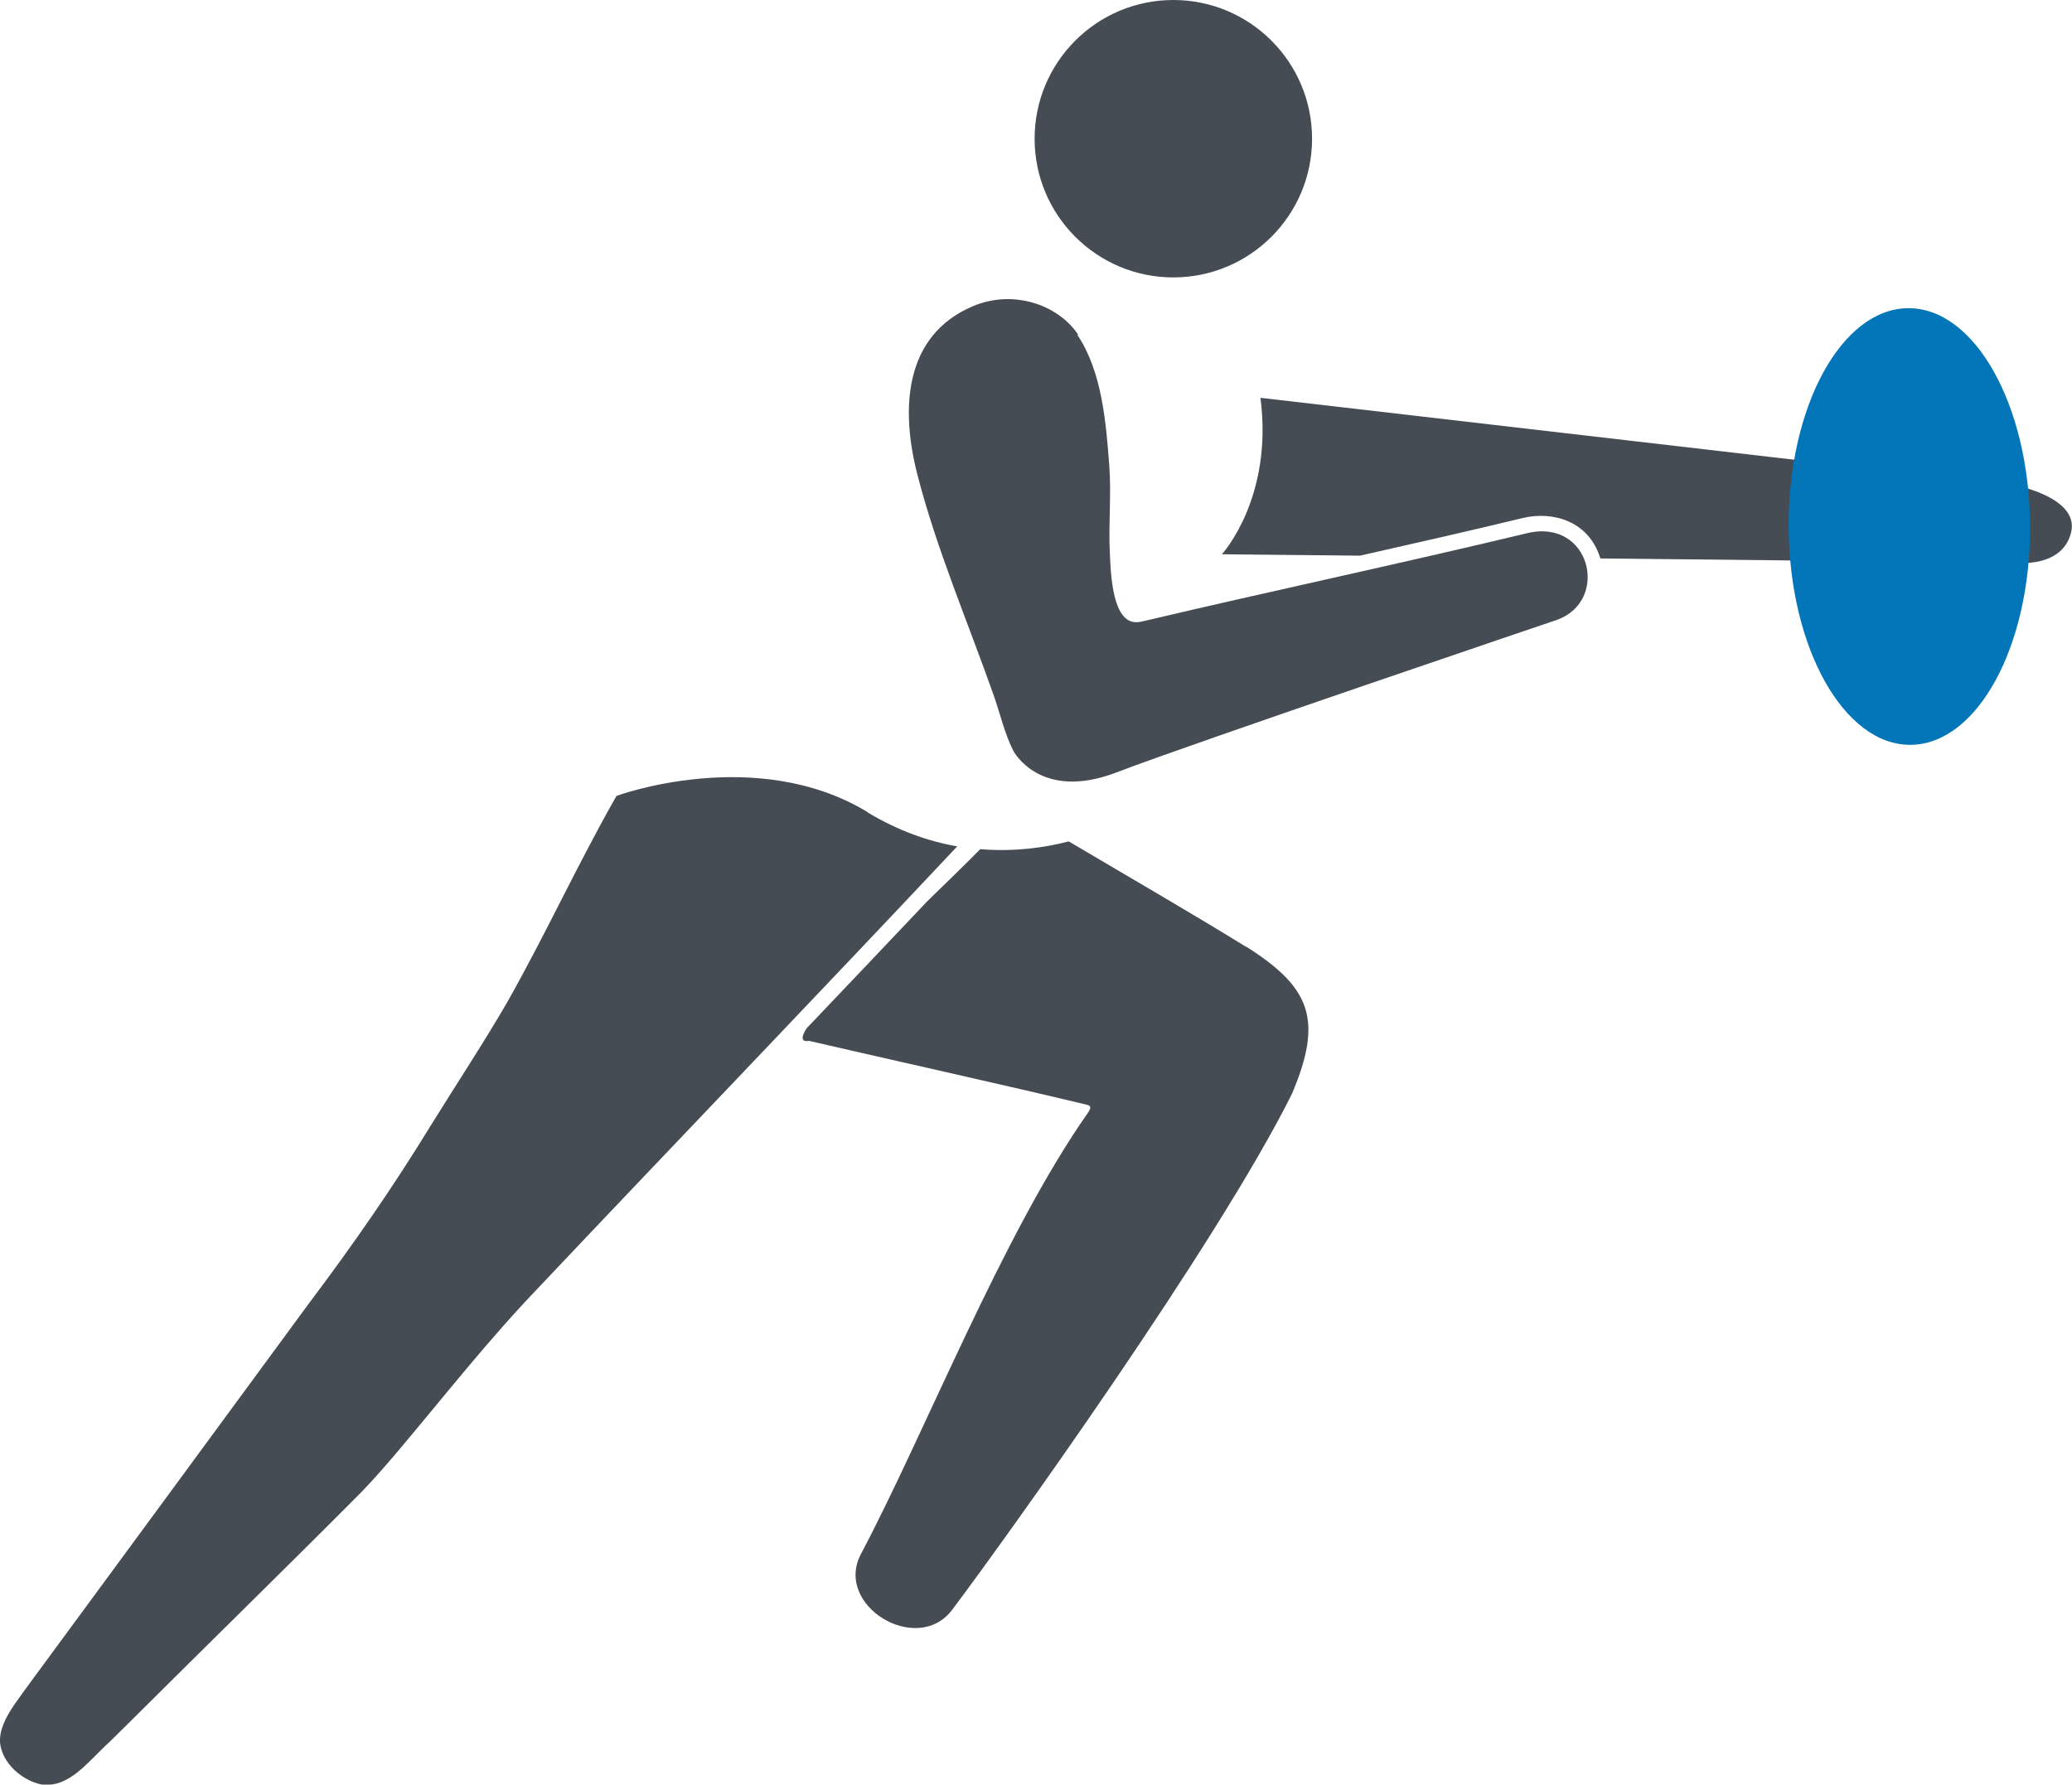
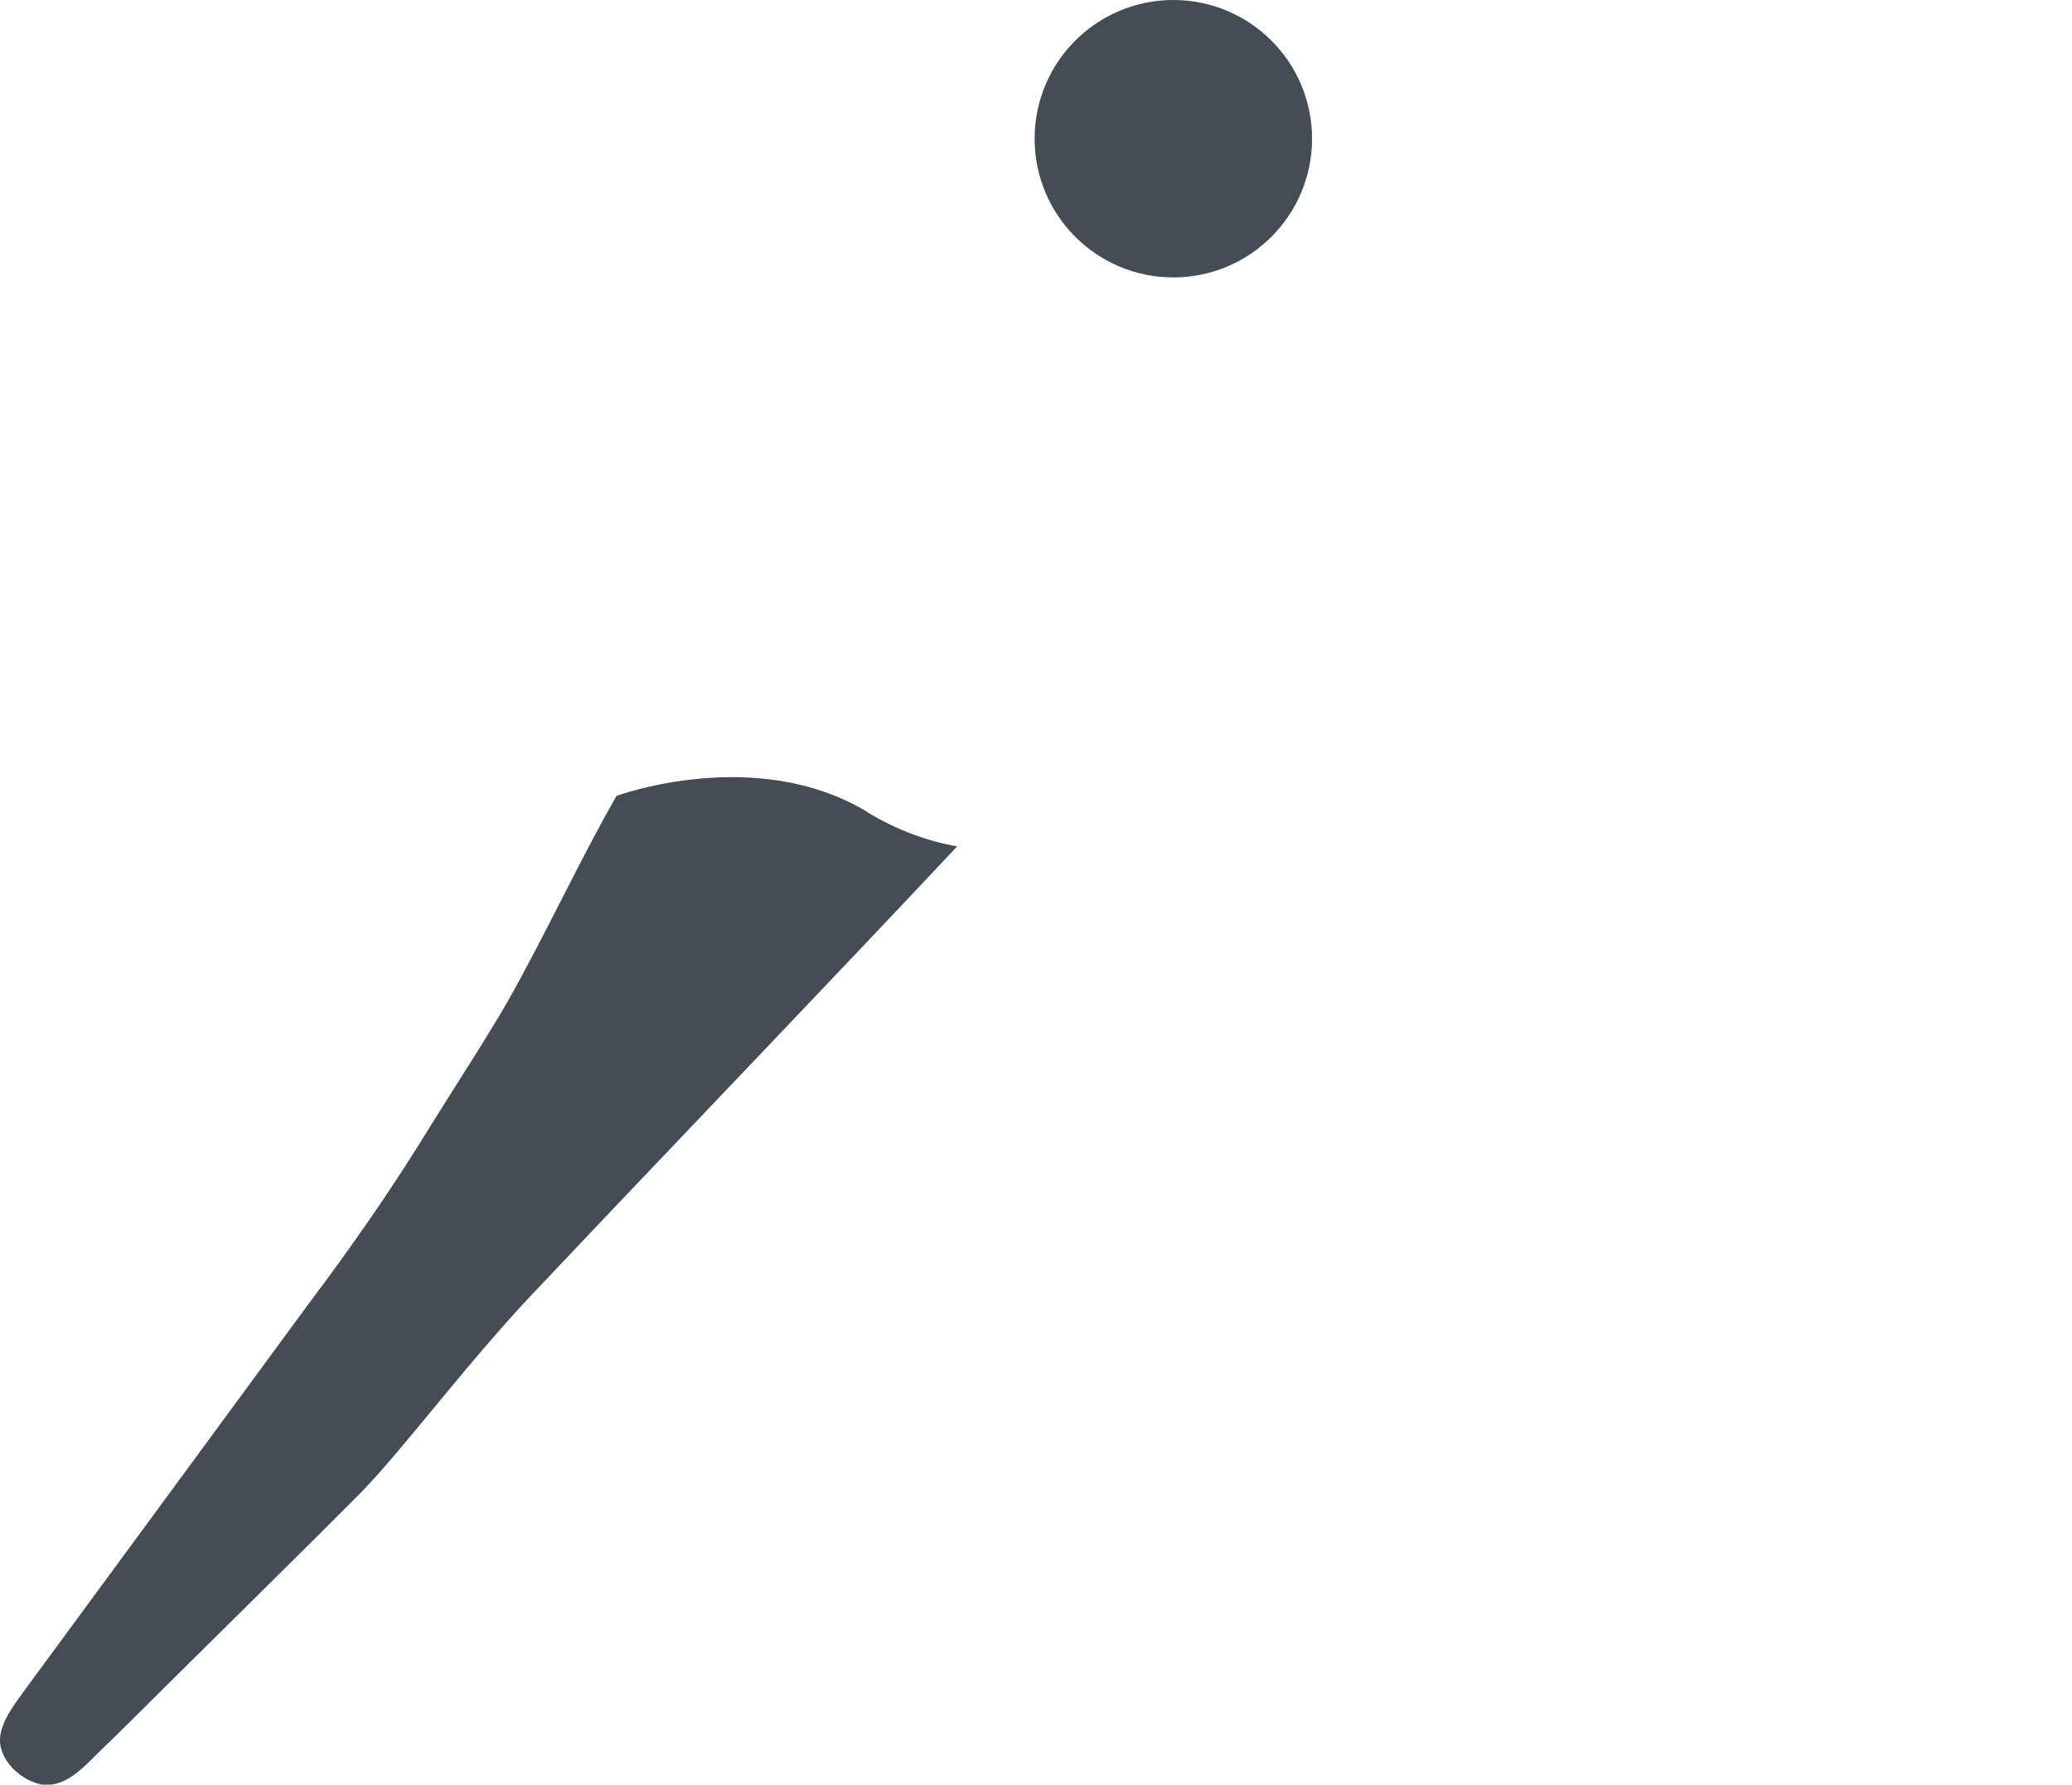
<svg xmlns="http://www.w3.org/2000/svg" version="1.1" viewBox="0 0 746.8 643.3">
  <defs>
    <style> .cls-1 { fill: #0276b8; } .cls-2 { fill: #454c53; } .cls-3 { fill: #454c53; fill-rule: evenodd; } </style>
  </defs>
  <g>
    <g id="Layer_1">
      <g id="Layer_1-2" data-name="Layer_1">
        <circle class="cls-2" cx="422.9" cy="50" r="50" />
      </g>
-       <path class="cls-2" d="M449.1,341.3c-19.4-12-43.3-25.8-63.9-38-8.8,2.3-19.8,3.8-31.9,2.8-4.7,4.8-11.6,11.5-19.2,18.9-14.4,15.2-28.9,30.5-43.4,45.7-2,3.2-2,5,.9,4.5,17.9,4.2,74,16.7,100.4,23.1,1.7.5.8,1.8,0,3-30.7,43.8-58.5,115-81.7,158.9-9.8,18.6,20.2,36.7,32.8,20.2,19.4-25.8,95.7-132.1,122.6-186.2,11.2-26.6,6.8-38.2-16.6-53Z" />
      <path class="cls-2" d="M312.8,292.8c-40.3-24.5-90.6-5.9-90.6-5.9-13.7,24-25.8,50.4-39.4,74.4-8.4,14.5-18.3,29.5-27.4,44.2-14.1,23-28.3,43.4-44.1,64.4-31.1,42.4-69,93.9-99.8,135.8-4.7,6.5-8.4,11.1-10.2,15.7-.9,2.1-1.4,4.4-1.3,6.7h0c.7,7.5,8,13.8,15.1,15.2,10,1.1,16.3-8,24.6-15.6,2.5-2.5,5-4.9,7.6-7.5,27.6-27.5,60-59.2,83.2-82.6,4.5-4.7,7.8-8.5,12.5-14,17.5-20.7,32.5-40.1,51.8-60.2,48.1-50.9,100.4-105.3,150.2-158.3-10.3-1.8-21.2-5.6-32.2-12.2Z" />
-       <path class="cls-3" d="M726.7,175l-272.4-31.6c4.7,36.2-13.9,56.4-13.9,56.4l49.8.5c19.5-4.4,39.3-8.9,58.8-13.6,10.5-2.5,23.7,1,27.8,14.6l151.5,1.6s15.3,1.3,18.2-11.1c2.9-12.4-19.9-16.8-19.9-16.8Z" />
-       <path class="cls-3" d="M388.5,120.5c-7.4-10.9-23.6-16.2-37.9-10.1-24.9,10.6-25.9,37.1-20.1,60.1,6.9,27.1,18.3,53.6,27.6,80,2.3,6.5,4,14,7.1,20.1,0,0,9.5,18.5,37.3,7.8,27.9-10.7,158.8-55,158.8-55,19-7,11.9-36.7-10.9-31.2-45.8,11-92,20.8-137.8,31.6-1.5.4-3.1.7-4.6.3-7.5-2-7.7-19.3-8-25-.5-10.5.6-21-.2-31.4-1.2-15.6-2.6-33.7-11.5-47h.2Z" />
-       <ellipse class="cls-1" cx="688.3" cy="189.3" rx="43.5" ry="78.7" transform="translate(-1.1 4.1) rotate(-.3)" />
    </g>
  </g>
</svg>